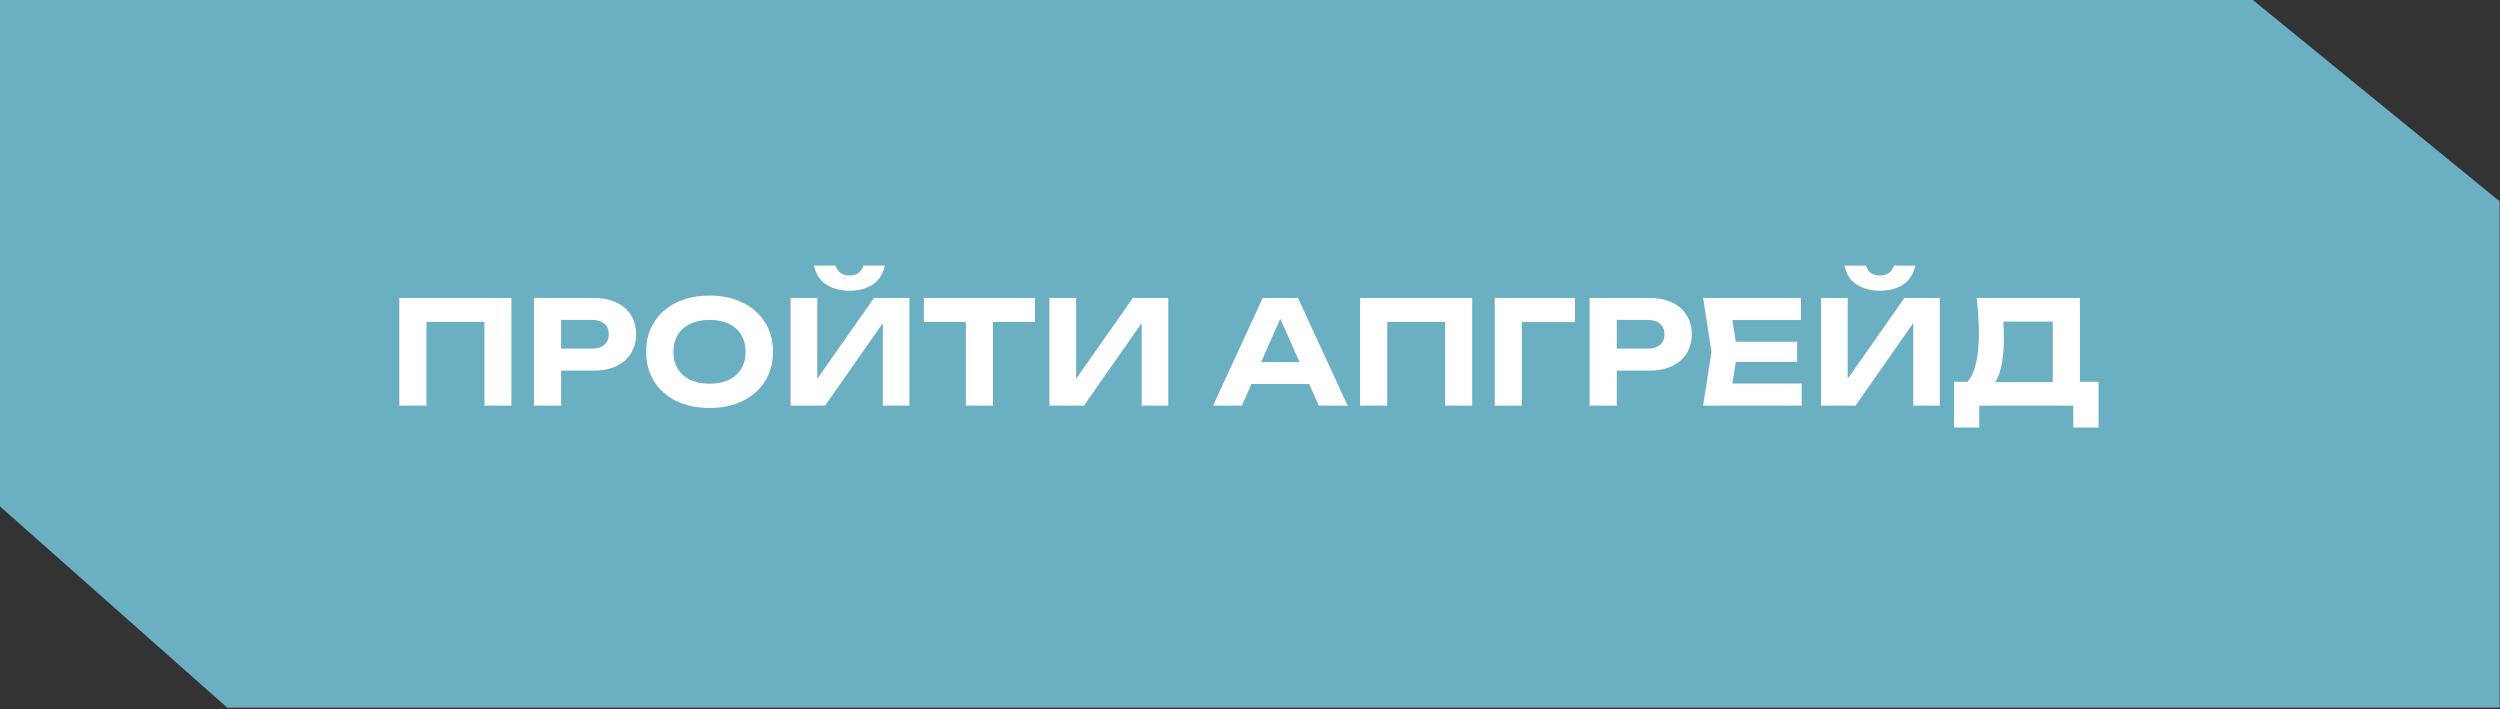
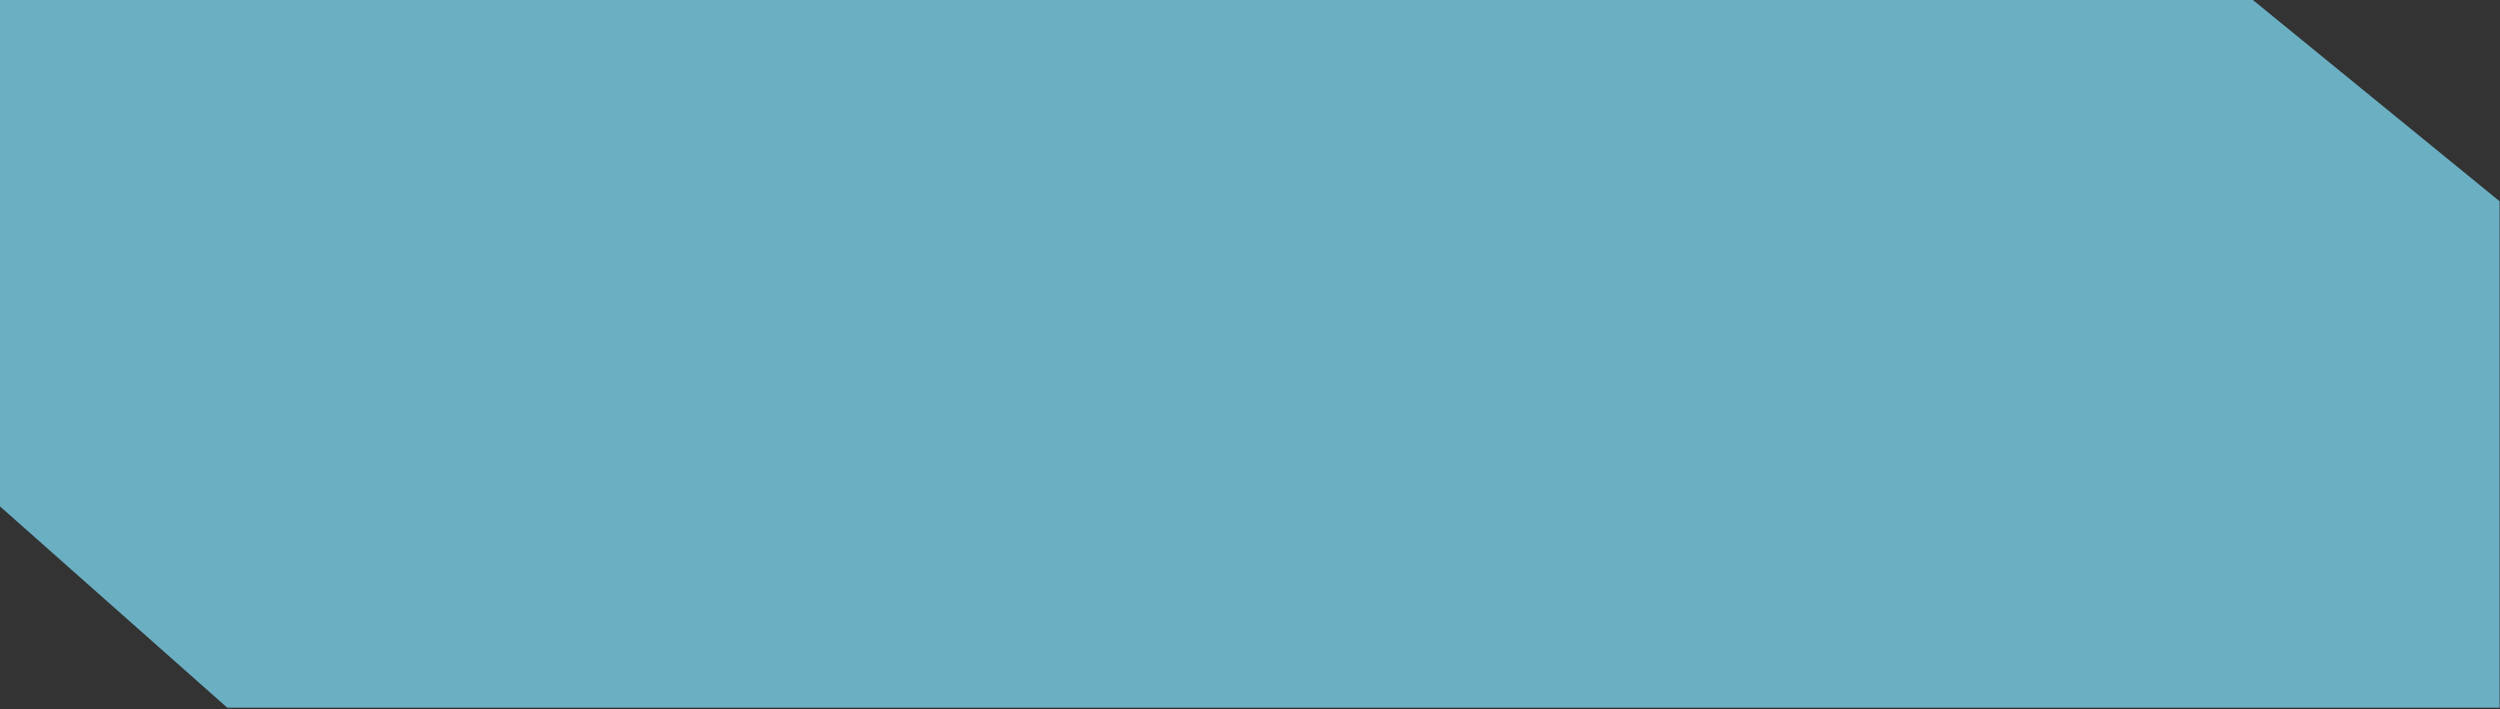
<svg xmlns="http://www.w3.org/2000/svg" width="423" height="120" viewBox="0 0 423 120" fill="none">
  <rect x="0" y="0" width="423" height="120" fill="#333333" stroke="none" />
-   <path d="M0 85.685V0H381.188L422.932 34.054V119.739H388.877H341.641H38.448L0 85.685Z" fill="#6BAFC3" />
-   <path d="M86.531 50.406V68.643H81.959V52.4L84.05 54.466H70.093L72.16 52.4V68.643H67.564V50.406H86.531ZM100.433 50.406C101.925 50.406 103.205 50.665 104.275 51.184C105.361 51.686 106.188 52.4 106.756 53.324C107.339 54.248 107.631 55.326 107.631 56.558C107.631 57.79 107.339 58.868 106.756 59.792C106.188 60.716 105.361 61.437 104.275 61.956C103.205 62.458 101.925 62.709 100.433 62.709H92.458V58.989H100.19C101.066 58.989 101.755 58.779 102.257 58.357C102.76 57.919 103.011 57.319 103.011 56.558C103.011 55.796 102.76 55.204 102.257 54.783C101.755 54.345 101.066 54.126 100.19 54.126H92.871L94.938 51.986V68.643H90.342V50.406H100.433ZM120.049 69.032C117.909 69.032 116.029 68.635 114.407 67.84C112.803 67.046 111.554 65.935 110.663 64.509C109.771 63.082 109.325 61.421 109.325 59.524C109.325 57.627 109.771 55.966 110.663 54.539C111.554 53.113 112.803 52.002 114.407 51.208C116.029 50.414 117.909 50.017 120.049 50.017C122.189 50.017 124.061 50.414 125.666 51.208C127.287 52.002 128.543 53.113 129.435 54.539C130.342 55.966 130.796 57.627 130.796 59.524C130.796 61.421 130.342 63.082 129.435 64.509C128.543 65.935 127.287 67.046 125.666 67.84C124.061 68.635 122.189 69.032 120.049 69.032ZM120.049 64.922C121.313 64.922 122.399 64.712 123.307 64.29C124.215 63.852 124.912 63.228 125.398 62.418C125.901 61.607 126.152 60.643 126.152 59.524C126.152 58.406 125.901 57.441 125.398 56.631C124.912 55.82 124.215 55.204 123.307 54.783C122.399 54.345 121.313 54.126 120.049 54.126C118.801 54.126 117.723 54.345 116.815 54.783C115.907 55.204 115.202 55.82 114.699 56.631C114.197 57.441 113.945 58.406 113.945 59.524C113.945 60.643 114.197 61.607 114.699 62.418C115.202 63.228 115.907 63.852 116.815 64.29C117.723 64.712 118.801 64.922 120.049 64.922ZM133.761 68.643V50.406H138.284V66.26L136.947 65.992L147.889 50.406H153.871V68.643H149.372V52.521L150.685 52.789L139.597 68.643H133.761ZM137.725 44.935H141.372C141.551 45.486 141.842 45.907 142.248 46.199C142.653 46.475 143.147 46.612 143.731 46.612C144.347 46.612 144.849 46.475 145.238 46.199C145.628 45.907 145.919 45.486 146.114 44.935H149.737C149.396 46.41 148.691 47.488 147.621 48.169C146.568 48.849 145.271 49.19 143.731 49.19C142.207 49.19 140.91 48.849 139.84 48.169C138.77 47.488 138.065 46.41 137.725 44.935ZM163.418 52.424H168.014V68.643H163.418V52.424ZM156.318 50.406H175.114V54.466H156.318V50.406ZM177.56 68.643V50.406H182.083V66.26L180.746 65.992L191.688 50.406H197.669V68.643H193.171V52.521L194.484 52.789L183.396 68.643H177.56ZM210.228 64.971V61.275H222.824V64.971H210.228ZM219.614 50.406L228.027 68.643H223.14L215.918 52.327H217.328L210.131 68.643H205.243L213.657 50.406H219.614ZM249.093 50.406V68.643H244.522V52.4L246.613 54.466H232.656L234.723 52.4V68.643H230.127V50.406H249.093ZM266.498 50.406V54.491H255.434L257.501 52.424V68.643H252.905V50.406H266.498ZM279.054 50.406C280.546 50.406 281.826 50.665 282.896 51.184C283.982 51.686 284.809 52.4 285.376 53.324C285.96 54.248 286.252 55.326 286.252 56.558C286.252 57.79 285.96 58.868 285.376 59.792C284.809 60.716 283.982 61.437 282.896 61.956C281.826 62.458 280.546 62.709 279.054 62.709H271.079V58.989H278.811C279.686 58.989 280.375 58.779 280.878 58.357C281.38 57.919 281.632 57.319 281.632 56.558C281.632 55.796 281.38 55.204 280.878 54.783C280.375 54.345 279.686 54.126 278.811 54.126H271.492L273.559 51.986V68.643H268.963V50.406H279.054ZM304.069 57.822V61.226H290.865V57.822H304.069ZM293.978 59.524L292.762 67.062L290.841 64.898H304.847V68.643H288.166L289.576 59.524L288.166 50.406H304.725V54.15H290.841L292.762 51.986L293.978 59.524ZM308.108 68.643V50.406H312.631V66.26L311.293 65.992L322.235 50.406H328.217V68.643H323.719V52.521L325.032 52.789L313.944 68.643H308.108ZM312.071 44.935H315.719C315.897 45.486 316.189 45.907 316.594 46.199C316.999 46.475 317.494 46.612 318.077 46.612C318.693 46.612 319.196 46.475 319.585 46.199C319.974 45.907 320.266 45.486 320.46 44.935H324.083C323.743 46.41 323.038 47.488 321.968 48.169C320.914 48.849 319.617 49.19 318.077 49.19C316.554 49.19 315.257 48.849 314.187 48.169C313.117 47.488 312.412 46.41 312.071 44.935ZM330.617 72.339V64.606H334.264L335.942 64.655H348.854L349.972 64.606H355.079V72.339H350.799V68.643H334.897V72.339H330.617ZM334.459 50.406H351.918V67.281H347.322V52.327L349.389 54.418H336.915L338.812 52.886C338.925 53.68 338.99 54.45 339.006 55.196C339.038 55.925 339.055 56.622 339.055 57.287C339.055 59.232 338.893 60.87 338.568 62.199C338.26 63.528 337.782 64.541 337.134 65.238C336.501 65.919 335.715 66.26 334.775 66.26L332.854 64.679C333.519 63.901 334.013 62.831 334.337 61.469C334.662 60.092 334.824 58.389 334.824 56.363C334.824 55.439 334.791 54.483 334.726 53.494C334.662 52.489 334.572 51.459 334.459 50.406Z" fill="white" />
+   <path d="M0 85.685V0H381.188L422.932 34.054V119.739H341.641H38.448L0 85.685Z" fill="#6BAFC3" />
</svg>